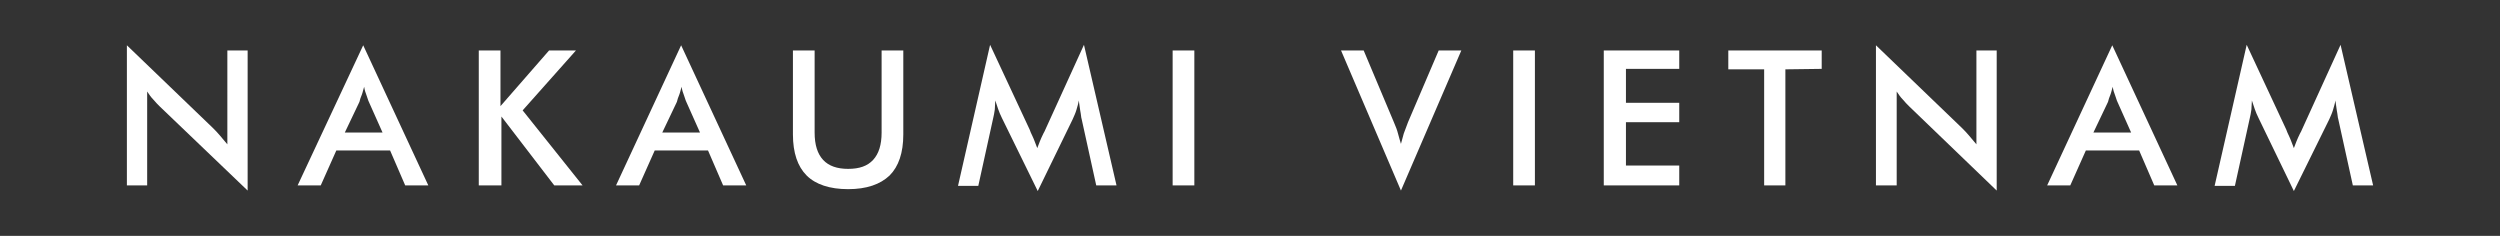
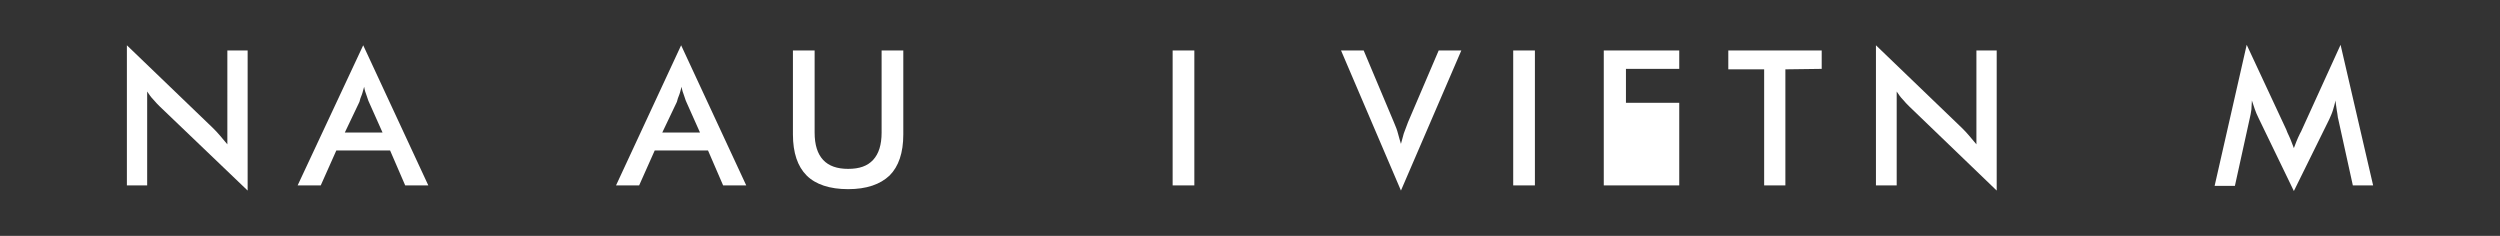
<svg xmlns="http://www.w3.org/2000/svg" version="1.1" id="filter" x="0px" y="0px" viewBox="0 0 530 50" style="enable-background:new 0 0 530 50;" xml:space="preserve">
  <rect x="0" y="0" width="530" height="50" fill="#333333" stroke="none" />
  <style type="text/css">
	.st0{fill:#FFFFFF;}
</style>
  <g>
    <path class="st0" d="M26.9,39.3V9.6l18.2,17.5c0.5,0.5,1,1,1.5,1.6s1,1.2,1.6,1.9V10.7h4.3v29.7L33.9,22.6c-0.5-0.5-1-1-1.4-1.5   c-0.5-0.5-0.9-1.1-1.3-1.7v19.9H26.9z" />
    <path class="st0" d="M85.9,39.3l-3.2-7.4H71.3L68,39.3h-4.9L77,9.6l13.8,29.7C90.8,39.3,85.9,39.3,85.9,39.3z M73.1,28.1h8   l-2.9-6.5c-0.2-0.4-0.3-0.9-0.5-1.4s-0.4-1.1-0.5-1.8c-0.2,0.6-0.3,1.2-0.5,1.7s-0.4,1-0.5,1.5L73.1,28.1z" />
-     <path class="st0" d="M101.5,39.3V10.7h4.6v11.8l10.3-11.8h5.7l-11.3,12.7l12.7,15.9h-6l-11.2-14.6v14.6   C106.3,39.3,101.5,39.3,101.5,39.3z" />
    <path class="st0" d="M153.3,39.3l-3.2-7.4h-11.3l-3.3,7.4h-4.9l13.8-29.7l13.8,29.7H153.3z M140.4,28.1h8l-2.9-6.5   c-0.2-0.4-0.3-0.9-0.5-1.4s-0.4-1.1-0.5-1.8c-0.2,0.6-0.3,1.2-0.5,1.7s-0.4,1-0.5,1.5L140.4,28.1z" />
    <path class="st0" d="M168.1,10.7h4.6v17.4c0,2.6,0.6,4.5,1.8,5.8s3,1.9,5.3,1.9c2.4,0,4.1-0.6,5.3-1.9s1.8-3.2,1.8-5.8V10.7h4.6   v17.8c0,3.9-1,6.8-2.9,8.7c-2,1.9-4.9,2.9-8.8,2.9s-6.9-1-8.8-2.9c-1.9-1.9-2.9-4.8-2.9-8.7L168.1,10.7L168.1,10.7z" />
-     <path class="st0" d="M229.3,25.2c-0.1-0.2-0.1-0.8-0.3-1.8c-0.1-0.8-0.2-1.5-0.3-2.1c-0.1,0.7-0.3,1.3-0.5,2s-0.5,1.3-0.8,2   L220,40.5L212.4,25c-0.3-0.6-0.6-1.3-0.8-1.9s-0.4-1.2-0.6-1.8c0,0.6-0.1,1.2-0.1,1.9c-0.1,0.7-0.2,1.3-0.4,2.1l-3.1,14.1h-4.3   l6.8-29.9l8.4,18c0.1,0.3,0.3,0.8,0.6,1.4s0.6,1.5,1,2.5c0.3-0.8,0.7-1.9,1.3-3.1c0.2-0.3,0.3-0.6,0.4-0.8l8.2-18l6.9,29.8h-4.3   L229.3,25.2z" />
    <path class="st0" d="M248.6,39.3V10.7h4.6v28.6C253.2,39.3,248.6,39.3,248.6,39.3z" />
    <path class="st0" d="M297,40.4l-12.7-29.7h4.8l6.4,15.2c0.4,0.9,0.7,1.7,0.9,2.5c0.2,0.7,0.4,1.5,0.6,2.1c0.2-0.7,0.4-1.5,0.6-2.2   c0.3-0.8,0.6-1.6,0.9-2.4l6.5-15.2h4.8L297,40.4z" />
    <path class="st0" d="M320.8,39.3V10.7h4.6v28.6C325.3,39.3,320.8,39.3,320.8,39.3z" />
-     <path class="st0" d="M340,39.3V10.7h16v3.9h-11.3v7.2H356v4.1h-11.3v9.2H356v4.2H340z" />
+     <path class="st0" d="M340,39.3V10.7h16v3.9h-11.3v7.2H356v4.1v9.2H356v4.2H340z" />
    <path class="st0" d="M378.5,14.7v24.6H374V14.7h-7.6v-4h19.8v3.9L378.5,14.7L378.5,14.7z" />
    <path class="st0" d="M397.7,39.3V9.6l18.2,17.5c0.5,0.5,1,1,1.5,1.6s1,1.2,1.6,1.9V10.7h4.3v29.7l-18.5-17.8c-0.5-0.5-1-1-1.4-1.5   c-0.5-0.5-0.9-1.1-1.3-1.7v19.9C402.1,39.3,397.7,39.3,397.7,39.3z" />
-     <path class="st0" d="M456.7,39.3l-3.2-7.4h-11.3l-3.3,7.4H434l13.8-29.7l13.8,29.7H456.7z M443.8,28.1h8l-2.9-6.5   c-0.2-0.4-0.3-0.9-0.5-1.4s-0.4-1.1-0.5-1.8c-0.2,0.6-0.3,1.2-0.5,1.7s-0.4,1-0.5,1.5L443.8,28.1z" />
    <path class="st0" d="M495.7,25.2c-0.1-0.2-0.1-0.8-0.3-1.8c-0.1-0.8-0.2-1.5-0.3-2.1c-0.1,0.7-0.3,1.3-0.5,2s-0.5,1.3-0.8,2   l-7.5,15.2L478.8,25c-0.3-0.6-0.6-1.3-0.8-1.9c-0.2-0.6-0.4-1.2-0.6-1.8c0,0.6-0.1,1.2-0.1,1.9c-0.1,0.7-0.2,1.3-0.4,2.1l-3.1,14.1   h-4.3l6.8-29.9l8.4,18c0.1,0.3,0.3,0.8,0.6,1.4c0.3,0.6,0.6,1.5,1,2.5c0.3-0.8,0.7-1.9,1.3-3.1c0.2-0.3,0.3-0.6,0.4-0.8l8.2-18   l6.9,29.8h-4.3L495.7,25.2z" />
  </g>
</svg>